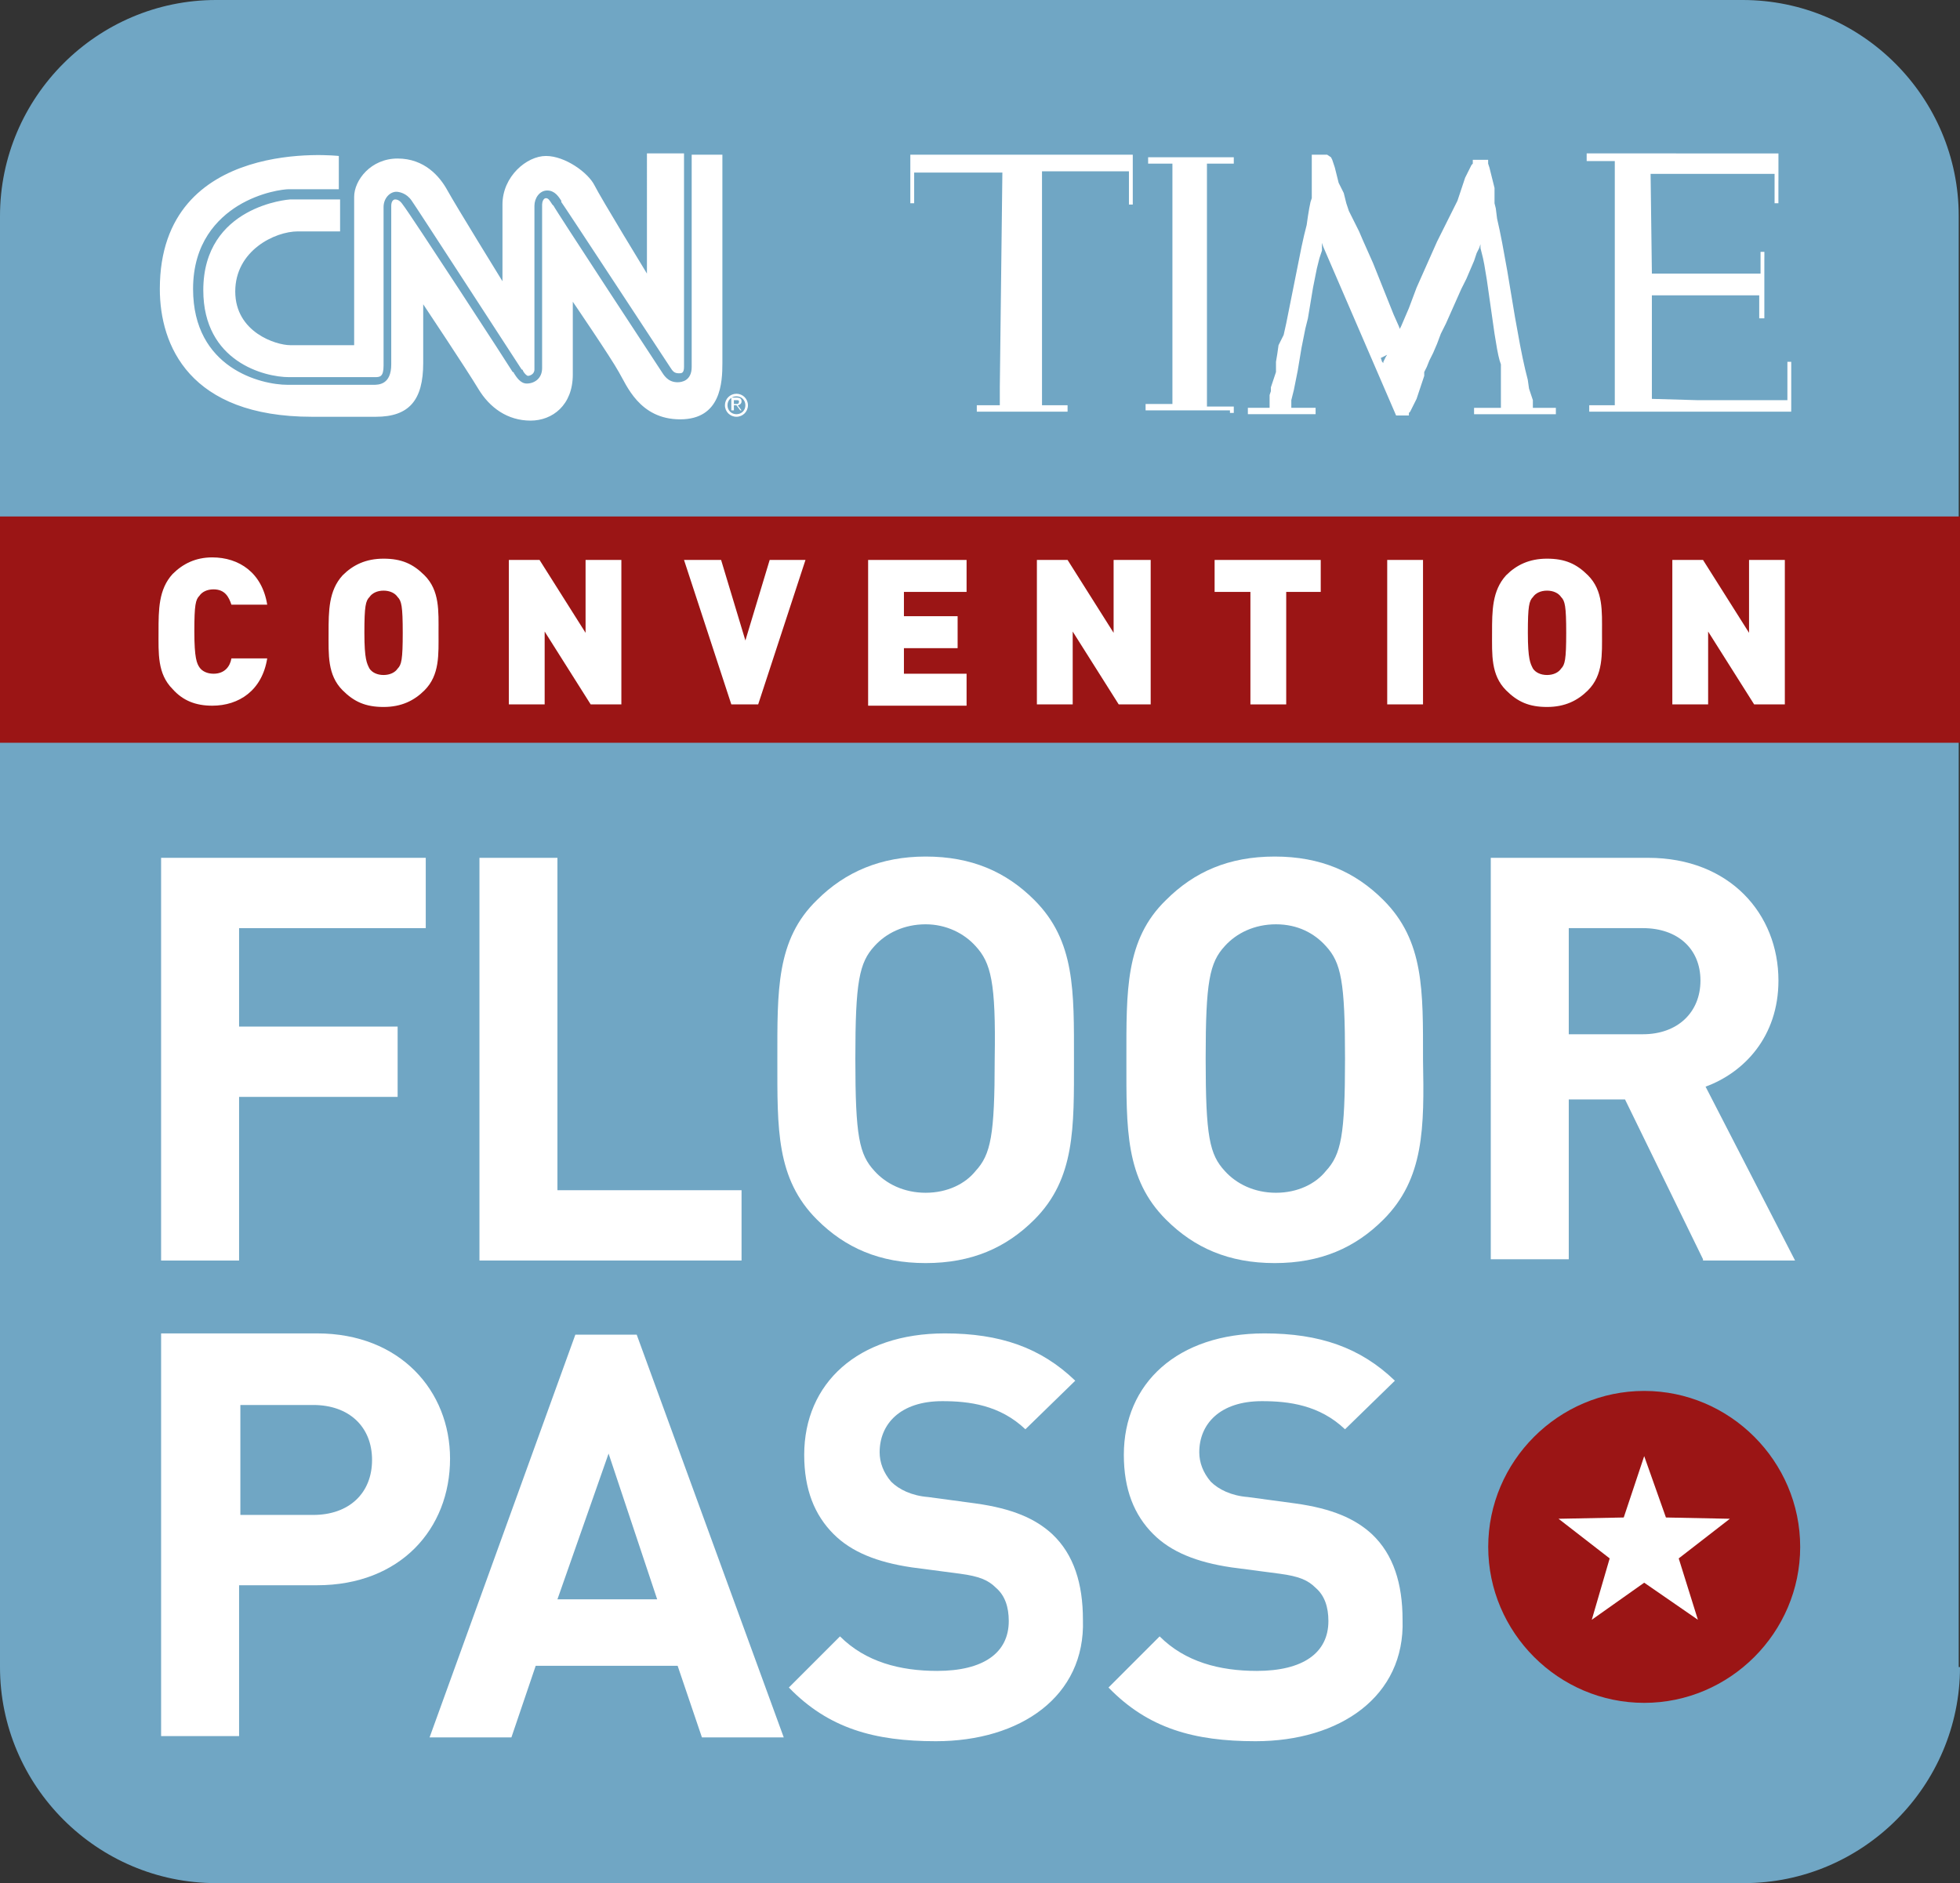
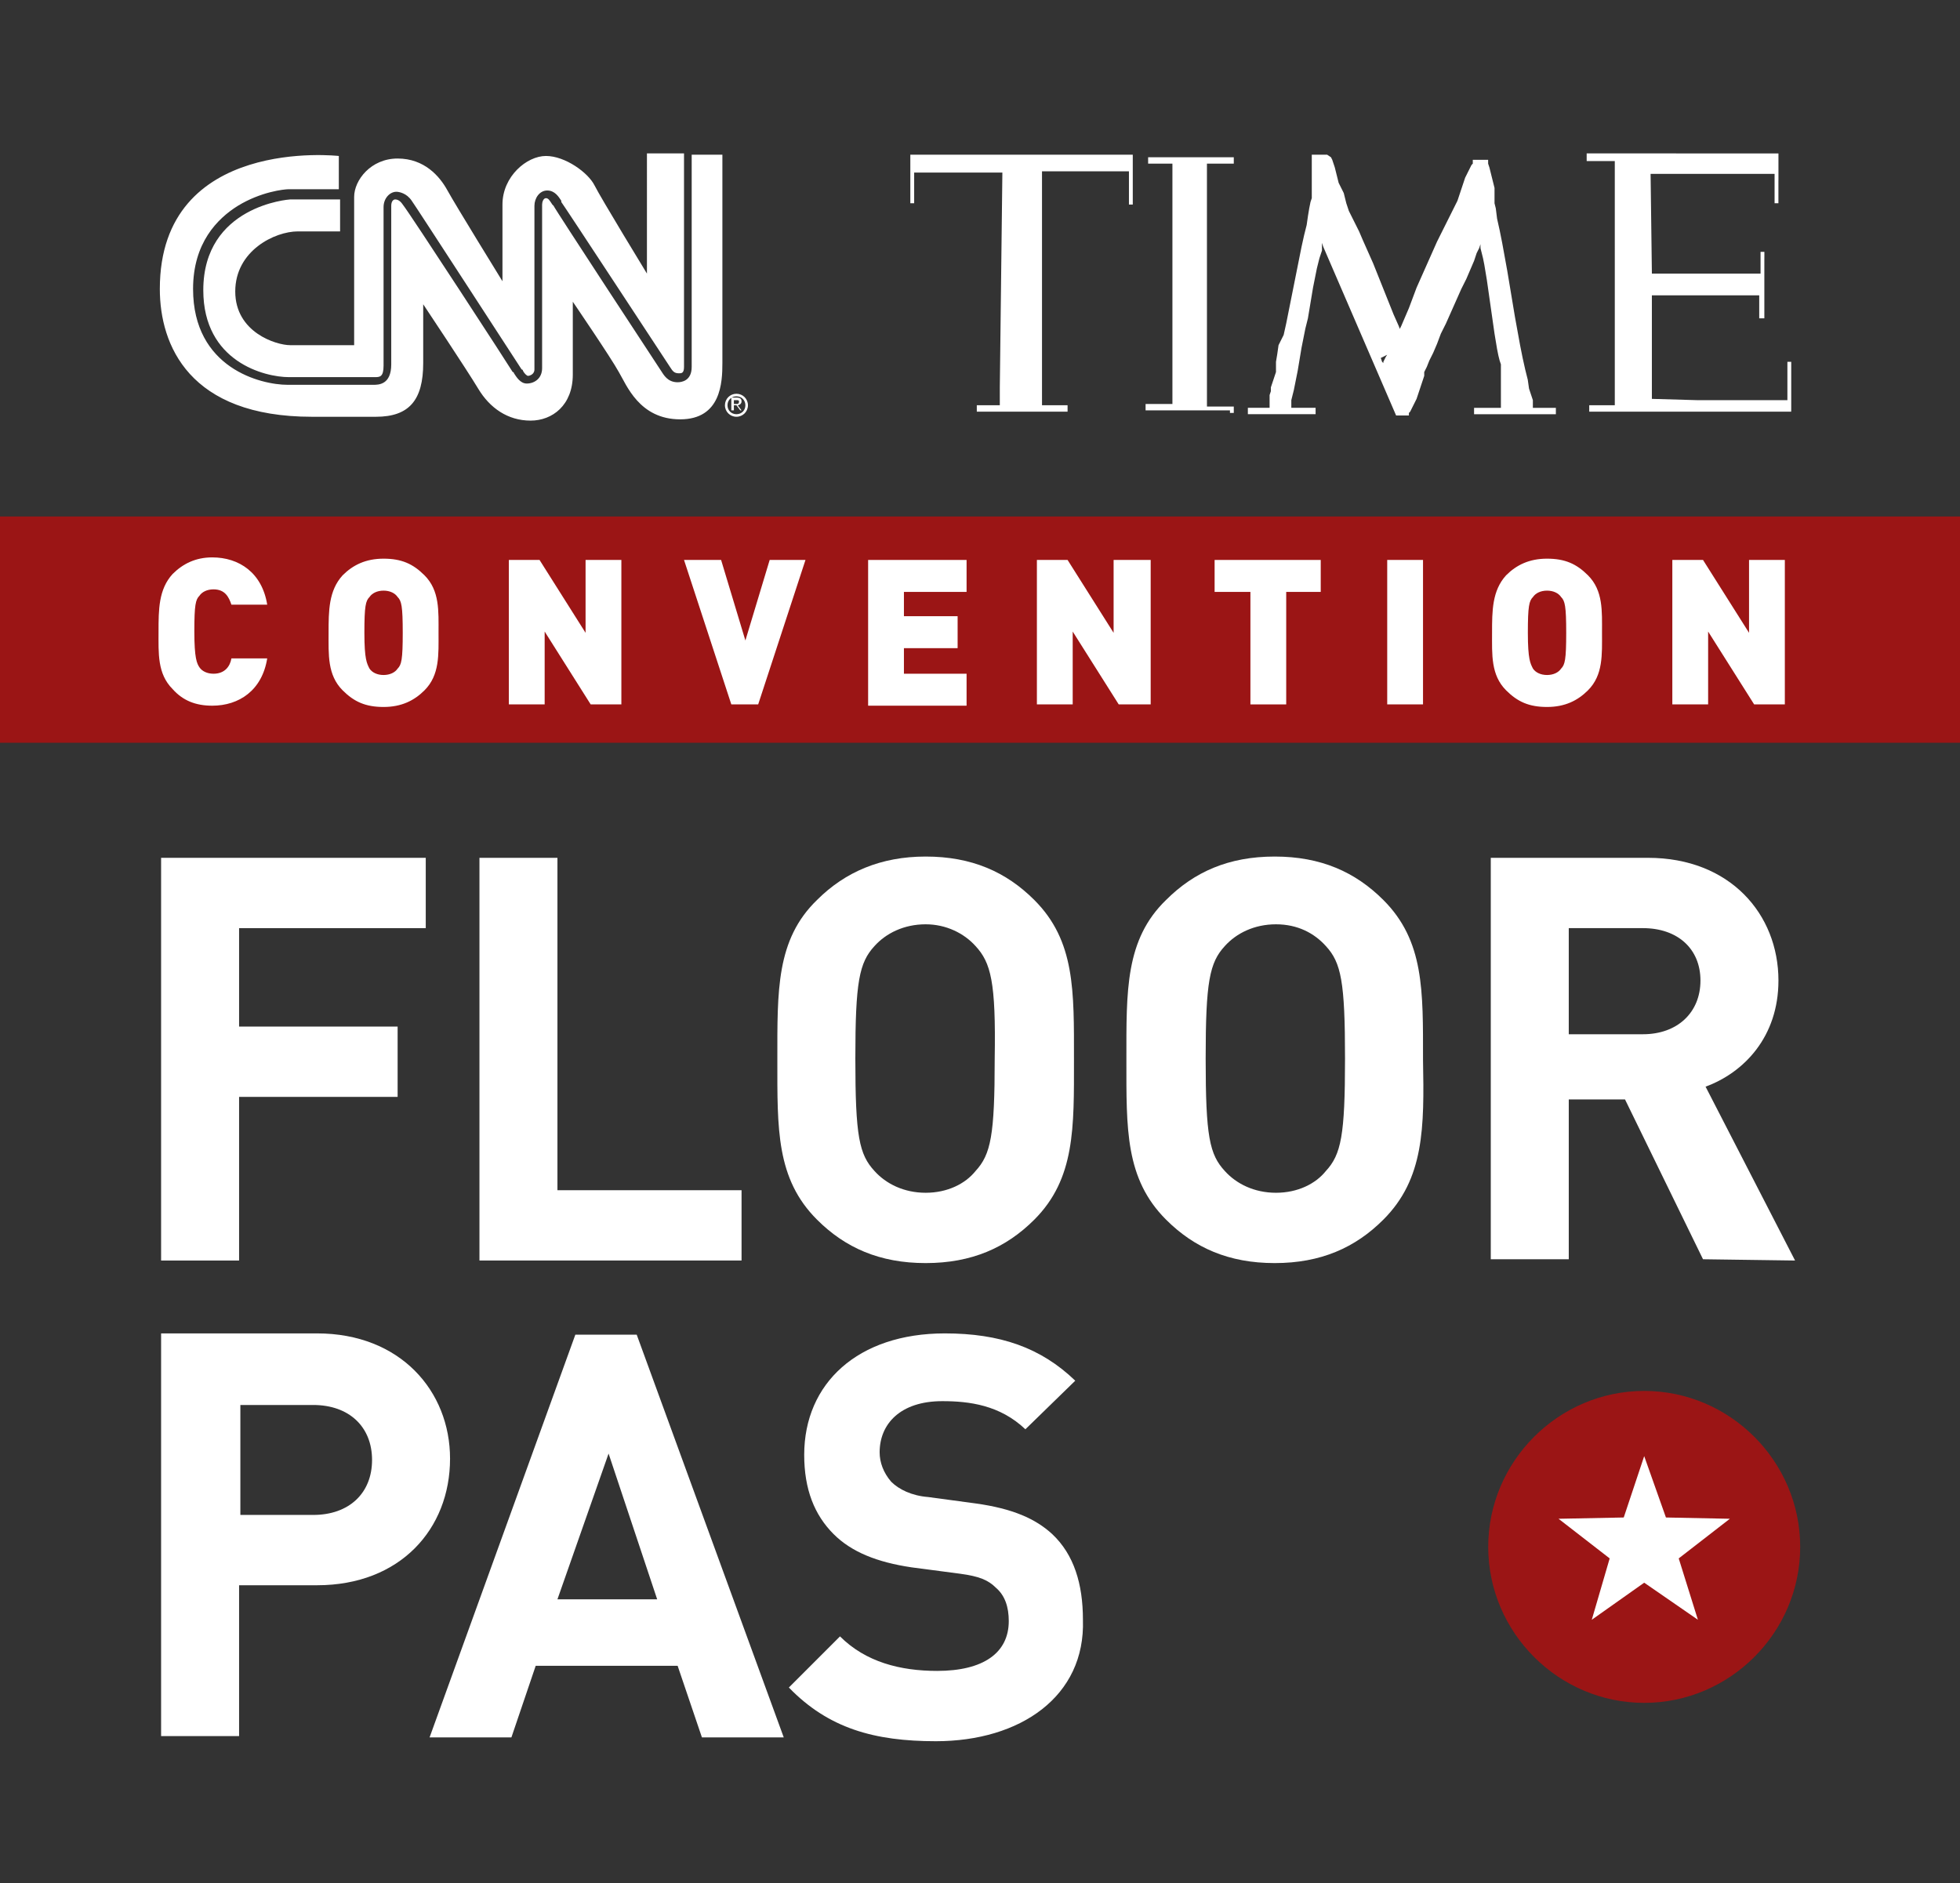
<svg xmlns="http://www.w3.org/2000/svg" version="1.1" id="Layer_1" x="0px" y="0px" viewBox="0 0 153.3 147.3" style="enable-background:new 0 0 153.3 147.3;" xml:space="preserve">
  <rect x="0" y="0" width="153.3" height="147.3" fill="#333333" stroke="none" />
  <style type="text/css">
	.st0{fill:#70A6C4;}
	.st1{fill:#FFFFFF;}
	.st2{fill:#9B1515;}
</style>
  <g>
    <g>
-       <path class="st0" d="M153.3,130.4c0,9.3-7.6,16.9-16.9,16.9H16.9c-9.3,0-16.9-7.6-16.9-16.9V16.9C0,7.6,7.6,0,16.9,0h119.4    c9.3,0,16.9,7.6,16.9,16.9V130.4z" />
      <g>
        <g>
          <g>
            <path class="st1" d="M18.7,72.6v7.7h12.4v5.5H18.7v12.8h-6.1V67.1h20.7v5.5H18.7z" />
            <path class="st1" d="M37.5,98.5V67.1h6.1v26H58v5.5H37.5z" />
            <path class="st1" d="M80.9,95.4c-2.2,2.2-4.9,3.4-8.5,3.4c-3.6,0-6.3-1.2-8.5-3.4c-3.2-3.2-3.1-7.1-3.1-12.5       c0-5.4-0.1-9.4,3.1-12.5c2.2-2.2,5-3.4,8.5-3.4c3.6,0,6.3,1.2,8.5,3.4c3.2,3.2,3.1,7.1,3.1,12.5C84,88.2,84.1,92.2,80.9,95.4z        M76.3,74c-0.9-1-2.3-1.7-3.9-1.7c-1.7,0-3.1,0.7-4,1.7c-1.2,1.3-1.5,2.8-1.5,8.8c0,6.1,0.3,7.5,1.5,8.8c0.9,1,2.3,1.7,4,1.7       c1.7,0,3.1-0.7,3.9-1.7c1.2-1.3,1.5-2.8,1.5-8.8C77.9,76.8,77.5,75.3,76.3,74z" />
            <path class="st1" d="M108.2,95.4c-2.2,2.2-4.9,3.4-8.5,3.4c-3.6,0-6.3-1.2-8.5-3.4c-3.2-3.2-3.1-7.1-3.1-12.5       c0-5.4-0.1-9.4,3.1-12.5c2.2-2.2,4.9-3.4,8.5-3.4c3.6,0,6.3,1.2,8.5,3.4c3.2,3.2,3.1,7.1,3.1,12.5       C111.4,88.2,111.4,92.2,108.2,95.4z M103.7,74c-0.9-1-2.2-1.7-3.9-1.7c-1.7,0-3.1,0.7-4,1.7c-1.2,1.3-1.5,2.8-1.5,8.8       c0,6.1,0.3,7.5,1.5,8.8c0.9,1,2.3,1.7,4,1.7c1.7,0,3.1-0.7,3.9-1.7c1.2-1.3,1.5-2.8,1.5-8.8C105.2,76.8,104.9,75.3,103.7,74z" />
-             <path class="st1" d="M133.2,98.5L127.1,86h-4.4v12.5h-6.1V67.1h12.3c6.4,0,10.2,4.4,10.2,9.6c0,4.4-2.7,7.2-5.7,8.3l7,13.6       H133.2z M128.5,72.6h-5.8v8.3h5.8c2.7,0,4.5-1.7,4.5-4.2S131.2,72.6,128.5,72.6z" />
+             <path class="st1" d="M133.2,98.5L127.1,86h-4.4v12.5h-6.1V67.1h12.3c6.4,0,10.2,4.4,10.2,9.6c0,4.4-2.7,7.2-5.7,8.3l7,13.6       z M128.5,72.6h-5.8v8.3h5.8c2.7,0,4.5-1.7,4.5-4.2S131.2,72.6,128.5,72.6z" />
            <path class="st1" d="M24.8,124h-6.1v11.8h-6.1v-31.5h12.2c6.5,0,10.4,4.5,10.4,9.8C35.2,119.6,31.3,124,24.8,124z M24.5,109.9       h-5.7v8.6h5.7c2.8,0,4.6-1.7,4.6-4.3S27.3,109.9,24.5,109.9z" />
            <path class="st1" d="M54.9,135.9l-1.9-5.6H41.9l-1.9,5.6h-6.4L45,104.4h4.8l11.5,31.5H54.9z M47.6,113.7l-4,11.4h7.8       L47.6,113.7z" />
            <path class="st1" d="M73.2,136.2c-4.8,0-8.4-1-11.5-4.2l4-4c2,2,4.7,2.7,7.6,2.7c3.6,0,5.6-1.4,5.6-3.9c0-1.1-0.3-2-1-2.6       c-0.6-0.6-1.3-0.9-2.8-1.1l-3.8-0.5c-2.7-0.4-4.7-1.2-6.1-2.6c-1.5-1.5-2.3-3.5-2.3-6.2c0-5.6,4.2-9.5,11-9.5       c4.3,0,7.5,1.1,10.2,3.7l-3.9,3.8c-2-1.9-4.4-2.2-6.5-2.2c-3.3,0-4.9,1.8-4.9,4c0,0.8,0.3,1.6,0.9,2.3c0.6,0.6,1.6,1.1,2.9,1.2       l3.7,0.5c2.9,0.4,4.7,1.2,6,2.4c1.7,1.6,2.4,3.9,2.4,6.7C84.9,132.7,79.8,136.2,73.2,136.2z" />
-             <path class="st1" d="M98.2,136.2c-4.8,0-8.4-1-11.5-4.2l4-4c2,2,4.7,2.7,7.6,2.7c3.6,0,5.6-1.4,5.6-3.9c0-1.1-0.3-2-1-2.6       c-0.6-0.6-1.3-0.9-2.8-1.1l-3.8-0.5c-2.7-0.4-4.7-1.2-6.1-2.6c-1.5-1.5-2.3-3.5-2.3-6.2c0-5.6,4.2-9.5,11-9.5       c4.3,0,7.5,1.1,10.2,3.7l-3.9,3.8c-2-1.9-4.4-2.2-6.5-2.2c-3.3,0-4.9,1.8-4.9,4c0,0.8,0.3,1.6,0.9,2.3c0.6,0.6,1.6,1.1,2.9,1.2       l3.7,0.5c2.9,0.4,4.7,1.2,6,2.4c1.7,1.6,2.4,3.9,2.4,6.7C109.9,132.7,104.8,136.2,98.2,136.2z" />
          </g>
          <g>
            <path class="st2" d="M140.8,121c0,6.7-5.5,12.2-12.2,12.2c-6.7,0-12.2-5.5-12.2-12.2c0-6.7,5.5-12.2,12.2-12.2       C135.3,108.8,140.8,114.3,140.8,121z" />
            <polygon class="st1" points="128.6,113.9 130.3,118.7 135.3,118.8 131.3,121.9 132.8,126.7 128.6,123.8 124.5,126.7        125.9,121.9 121.9,118.8 127,118.7      " />
          </g>
          <rect y="40.4" class="st2" width="153.3" height="17.7" />
          <g>
            <path class="st1" d="M16.6,55.2c-1.3,0-2.3-0.4-3.1-1.3c-1.2-1.2-1.1-2.8-1.1-4.5s0-3.3,1.1-4.5c0.8-0.8,1.8-1.3,3.1-1.3       c2.1,0,3.9,1.2,4.3,3.7h-2.8c-0.2-0.6-0.5-1.2-1.4-1.2c-0.5,0-0.9,0.2-1.1,0.5c-0.3,0.3-0.4,0.7-0.4,2.8c0,2.1,0.2,2.5,0.4,2.8       c0.2,0.3,0.6,0.5,1.1,0.5c0.9,0,1.3-0.6,1.4-1.2h2.8C20.5,54,18.7,55.2,16.6,55.2z" />
            <path class="st1" d="M33.2,54c-0.8,0.8-1.8,1.3-3.2,1.3c-1.4,0-2.3-0.4-3.2-1.3c-1.2-1.2-1.1-2.8-1.1-4.5s0-3.3,1.1-4.5       c0.8-0.8,1.8-1.3,3.2-1.3c1.4,0,2.3,0.4,3.2,1.3c1.2,1.2,1.1,2.8,1.1,4.5S34.4,52.8,33.2,54z M31.1,46.7       c-0.2-0.3-0.6-0.5-1.1-0.5c-0.5,0-0.9,0.2-1.1,0.5c-0.3,0.3-0.4,0.7-0.4,2.8c0,2.1,0.2,2.4,0.4,2.8c0.2,0.3,0.6,0.5,1.1,0.5       c0.5,0,0.9-0.2,1.1-0.5c0.3-0.3,0.4-0.7,0.4-2.8C31.5,47.4,31.4,47,31.1,46.7z" />
            <path class="st1" d="M46.2,55.1l-3.6-5.7v5.7h-2.8V43.8h2.4l3.6,5.7v-5.7h2.8v11.3H46.2z" />
            <path class="st1" d="M59.3,55.1h-2.1l-3.7-11.3h2.9l1.9,6.3l1.9-6.3H63L59.3,55.1z" />
            <path class="st1" d="M67.9,55.1V43.8h7.7v2.5h-4.9v1.9h4.2v2.5h-4.2v2h4.9v2.5H67.9z" />
            <path class="st1" d="M87.5,55.1l-3.6-5.7v5.7h-2.8V43.8h2.4l3.6,5.7v-5.7H90v11.3H87.5z" />
            <path class="st1" d="M100.6,46.3v8.8h-2.8v-8.8h-2.8v-2.5h8.3v2.5H100.6z" />
            <path class="st1" d="M108.5,55.1V43.8h2.8v11.3H108.5z" />
            <path class="st1" d="M124.2,54c-0.8,0.8-1.8,1.3-3.2,1.3c-1.4,0-2.3-0.4-3.2-1.3c-1.2-1.2-1.1-2.8-1.1-4.5s0-3.3,1.1-4.5       c0.8-0.8,1.8-1.3,3.2-1.3c1.4,0,2.3,0.4,3.2,1.3c1.2,1.2,1.1,2.8,1.1,4.5S125.4,52.8,124.2,54z M122.1,46.7       c-0.2-0.3-0.6-0.5-1.1-0.5c-0.5,0-0.9,0.2-1.1,0.5c-0.3,0.3-0.4,0.7-0.4,2.8c0,2.1,0.2,2.4,0.4,2.8c0.2,0.3,0.6,0.5,1.1,0.5       c0.5,0,0.9-0.2,1.1-0.5c0.3-0.3,0.4-0.7,0.4-2.8C122.5,47.4,122.4,47,122.1,46.7z" />
            <path class="st1" d="M137.2,55.1l-3.6-5.7v5.7h-2.8V43.8h2.4l3.6,5.7v-5.7h2.8v11.3H137.2z" />
          </g>
          <g>
            <path class="st1" d="M22.7,15.6h3.9v2.5c0,0-1.5,0-3.3,0c-1.8,0-4.9,1.5-4.9,4.7c0,3.2,3.2,4.2,4.3,4.2c1.1,0,5,0,5,0       s0-10.3,0-11.6s1.3-3,3.4-3c2.1,0,3.3,1.4,3.9,2.5c0.6,1.1,4.3,7.1,4.3,7.1s0-3.9,0-6c0-2.2,1.9-3.8,3.4-3.8       c1.5,0,3.3,1.3,3.8,2.3c0.5,1,4.1,6.9,4.1,6.9V12h2.9v16.7c0,0.5-0.2,0.5-0.4,0.5c-0.4,0-0.5-0.2-0.7-0.5l0,0       c-0.2-0.3-8.4-12.8-8.5-12.9l0-0.1c-0.2-0.3-0.5-0.8-1.1-0.8c-0.6,0-1,0.6-1,1.2v12.8c0,0.4-0.4,0.5-0.5,0.5       c-0.1,0-0.3-0.2-0.4-0.4c0,0,0-0.1-0.1-0.1c-0.2-0.3-8.5-13.1-8.6-13.2c-0.4-0.6-1-0.7-1.2-0.7c-0.5,0-1,0.5-1,1.2v12.4       c0,0.9-0.3,0.9-0.7,0.9h-6.7c-1.9,0-6.7-1.2-6.7-6.8C15.9,16.1,22.6,15.6,22.7,15.6z M54.1,12v16.7c0,1.1-0.8,1.2-1.1,1.2       c-0.8,0-1.1-0.6-1.3-0.9l0,0c-0.2-0.3-8.4-12.8-8.4-12.9l-0.1-0.1c-0.2-0.3-0.3-0.5-0.5-0.5c-0.2,0-0.3,0.3-0.3,0.5v12.8       c0,0.8-0.6,1.2-1.2,1.2c-0.5,0-0.8-0.5-1-0.8c0,0,0-0.1-0.1-0.1c-0.1-0.2-8.1-12.5-8.6-13.1c-0.2-0.3-0.4-0.4-0.6-0.4       c-0.1,0-0.3,0.1-0.3,0.5v12.4c0,1.6-1,1.6-1.4,1.6h-6.7c-2.1,0-7.4-1.3-7.4-7.5c0-3.6,1.9-5.5,3.5-6.5c1.8-1.1,3.6-1.3,4-1.3       h3.9v-2.6c0,0-14-1.6-14,10.4c0,4.4,2.3,10,11.9,10c2.1,0,2.4,0,5,0c2.6,0,3.7-1.3,3.7-4.2c0-2.9,0-4.6,0-4.6s3.4,5.1,4.3,6.6       c0.9,1.5,2.3,2.5,4.1,2.5c1.7,0,3.3-1.2,3.3-3.6c0-2.4,0-5.7,0-5.7s3,4.4,3.6,5.5c0.6,1,1.6,3.7,4.8,3.7c3.2,0,3.3-2.9,3.3-4.4       s0-16.3,0-16.3H54.1z M57.6,32.6c0.5,0,0.9-0.4,0.9-0.9c0-0.5-0.4-0.9-0.9-0.9c-0.5,0-0.9,0.4-0.9,0.9       C56.7,32.2,57.1,32.6,57.6,32.6z M56.9,31.7c0-0.4,0.3-0.7,0.7-0.7c0.4,0,0.7,0.3,0.7,0.7c0,0.4-0.3,0.7-0.7,0.7       C57.2,32.4,56.9,32.1,56.9,31.7z M57.4,31.7h0.2l0.3,0.4H58l-0.3-0.4c0.1,0,0.3-0.1,0.3-0.3c0-0.2-0.1-0.3-0.4-0.3h-0.4v1h0.2       V31.7z M57.4,31.6v-0.3h0.2c0.1,0,0.2,0,0.2,0.1c0,0.2-0.1,0.2-0.2,0.2H57.4z" />
            <path class="st1" d="M78.4,13.5l-2,0h-3.1h-0.1l-0.2,0h-0.3l-0.3,0l-0.3,0h-0.3l-0.2,0h-0.1l0,2.4l-0.3,0l0-2.7l0-1.1l0.2,0       l0.3,0l0.3,0l0.4,0l0.5,0l0.5,0l0.5,0h0.6l0.6,0l0.6,0l0.7,0l0.7,0h0.7l0.7,0h0.7h0.7h0.9h0.8l0.8,0h0.7l0.7,0l0.6,0l0.6,0       l0.6,0l0.5,0h0.5l0.4,0l0.4,0l0.4,0l0.3,0l0.3,0l0.2,0l0,1.2l0,2.7h-0.3l0-0.1l0-0.2l0-0.2l0-0.2l0-0.2l0-0.2l0-0.1v-0.1v-0.1       l0-0.1l0-0.2l0-0.2l0-0.2l0-0.2l0-0.2l0-0.1l-1.3,0h-4l-1.5,0l0,16.9v0.1v0.1l0,0.2V31l0,0.2l0,0.2l0,0.2v0.1l0.1,0l0.2,0       l0.3,0l0.3,0l0.3,0l0.3,0l0.2,0l0.2,0h0.1v0.5h-0.1l-0.1,0l-0.1,0h-0.1l-0.2,0l-0.2,0l-0.2,0l-0.2,0l-0.2,0l-0.2,0l-0.2,0       l-0.2,0l-0.2,0l-0.2,0l-0.2,0l-0.2,0l-0.2,0l-0.2,0l-0.2,0h-0.2h-0.2l-0.2,0l-0.2,0l-0.2,0l-0.2,0l-0.2,0l-0.2,0l-0.2,0l-0.2,0       l-0.2,0l-0.2,0l-0.2,0l-0.2,0l-0.2,0l-0.2,0h-0.2h0h-0.1l-0.1,0h-0.1l0-0.5h0h0l0,0h0.1l0.2,0l0.2,0l0.2,0l0.3,0l0.3,0l0.2,0       l0.2,0l0.1,0l0,0v-1.4L78.4,13.5L78.4,13.5z M103.8,12.1L103.8,12.1l-0.1,0h-0.1l-0.2,0h-0.2l-0.2,0h-0.2l-0.2,0l0,0.1l0,0.1       l0,0.1l0,0.1l0,0.2l0,0.2l0,0.2l0,0.2l0,0.2l0,0.2l0,0.3l0,0.3l0,0.3l0,0.3l0,0.3l0,0.3l-0.1,0.3l-0.1,0.5l-0.1,0.6l-0.1,0.7       l-0.2,0.8l-0.2,0.9l-0.2,1l-0.2,1l-0.2,1l-0.2,1l-0.2,1l-0.2,1l-0.2,0.9L100,27l-0.1,0.7l-0.1,0.6l0,0.2l0,0.2l0,0.2l0,0.2       l-0.1,0.3l-0.1,0.3l-0.1,0.3l-0.1,0.3l0,0.3l-0.1,0.3l0,0.2l0,0.2l0,0.2l0,0.2l0,0.1l0,0.1l-0.2,0l-0.2,0l-0.2,0l-0.2,0l-0.2,0       l-0.2,0l-0.2,0l-0.2,0h0l0,0l-0.1,0h0l0,0.5l0.1,0l0.1,0l0.2,0l0.2,0l0.2,0l0.3,0l0.3,0l0.3,0l0.3,0l0.3,0h0.2l0.1,0l0.3,0h0.3       l0.3,0l0.3,0l0.3,0l0.3,0l0.3,0l0.3,0l0,0h0.1l0.1,0l0.1,0l0-0.5h-0.1h-0.1h-0.1h-0.1h-0.1l-0.2,0l-0.2,0l-0.2,0l-0.2,0l-0.2,0       l-0.2,0l-0.2,0l0-0.1l0-0.2l0-0.3l0.1-0.4l0.1-0.4l0.1-0.5l0.1-0.5l0.1-0.5l0.1-0.6l0.1-0.6l0.1-0.6l0.1-0.5l0.1-0.5l0.1-0.5       l0.1-0.4l0.1-0.4l0.1-0.6l0.1-0.6l0.1-0.6l0.1-0.6l0.1-0.5l0.1-0.5l0.1-0.5l0.1-0.4l0.1-0.4l0.1-0.3l0.1-0.3l0-0.2l0-0.2l0-0.1       l0-0.1l0,0l0.1,0.3l5.7,13.2l1,0l0,0l0,0l0-0.1l0-0.1l0.1-0.1l0.1-0.2l0.1-0.2l0.1-0.2l0.1-0.2l0.1-0.2l0.1-0.3l0.1-0.3       l0.1-0.3l0.1-0.3l0.1-0.3l0.1-0.3l0,0l0-0.1l0-0.1l0-0.1l0.2-0.4l0.2-0.5l0.3-0.6l0.3-0.7l0.3-0.8l0.4-0.8l0.4-0.9l0.4-0.9       l0.4-0.9l0.4-0.8l0.3-0.7l0.3-0.7l0.2-0.6l0.2-0.4l0.1-0.3l0-0.1l0,0l0,0.1l0,0.1l0,0.2l0.1,0.4l0.1,0.4l0.1,0.5l0.1,0.6       l0.1,0.6l0.1,0.7l0.1,0.7l0.1,0.7l0.1,0.7l0.1,0.7l0.1,0.7l0.1,0.6l0.1,0.6l0.1,0.5l0.1,0.4l0.1,0.3l0,0.3l0,0.3l0,0.3l0,0.3       l0,0.2l0,0.2l0,0.2l0,0.2l0,0.2l0,0.2l0,0.2l0,0.2l0,0.2l0,0.2l0,0.1l0,0.1l-0.1,0l-0.2,0l-0.2,0l-0.3,0l-0.3,0l-0.3,0l-0.2,0       l-0.2,0h-0.1h-0.1l-0.1,0h0v0.5l0.1,0h0.1h0.1h0.1l0.3,0l0.3,0l0.3,0l0.3,0l0.3,0l0.3,0l0.3,0l0.3,0h0.2l0.2,0l0.2,0l0.2,0       l0.2,0h0.2l0.2,0l0.3,0l0.2,0l0.2,0l0.2,0l0.2,0l0.2,0l0.2,0l0.2,0h0.2h0.1l0.1,0l0.1,0h0l0-0.5h-0.1l-0.1,0l-0.1,0l-0.1,0       l-0.2,0l-0.2,0l-0.2,0l-0.2,0l-0.2,0l-0.2,0l-0.1,0l-0.1,0l0,0l0-0.1l0-0.1l0-0.2l0-0.2l-0.1-0.3l-0.1-0.3l-0.1-0.3l-0.1-0.7       l-0.2-0.8l-0.2-0.9l-0.2-1l-0.2-1.1l-0.2-1.1l-0.2-1.2l-0.2-1.2l-0.2-1.2l-0.2-1.1l-0.2-1.1l-0.2-1l-0.2-0.9l-0.1-0.8l-0.1-0.4       l0-0.3l0-0.3l0-0.2l0-0.4l-0.1-0.4l-0.1-0.4l-0.1-0.4l-0.1-0.4l-0.1-0.3l0-0.2l0-0.1h-1.2l0,0l0,0.1l0,0.1l0,0.1l-0.1,0.1       l-0.1,0.2l-0.1,0.2l-0.1,0.2l-0.1,0.2l-0.1,0.2l-0.1,0.3l-0.1,0.3l-0.1,0.3l-0.1,0.3l-0.1,0.3l-0.1,0.3l-0.1,0.2l-0.1,0.2       l-0.1,0.2l-0.1,0.2l-0.1,0.2l-0.1,0.2l-0.1,0.2l-0.1,0.2l-0.1,0.2l-0.1,0.2l-0.1,0.2l-0.1,0.2l-0.1,0.2l-0.1,0.2l-0.1,0.2       l-0.1,0.2l-0.4,0.9l-0.4,0.9l-0.4,0.9l-0.4,0.9l-0.3,0.8l-0.3,0.8l-0.3,0.7l-0.3,0.7l-0.3,0.6l-0.3,0.6l-0.2,0.5l-0.2,0.4       l-0.2,0.3l-0.1,0.2l-0.1,0.2l0,0.1l-0.1-0.1l-0.1-0.3L110,27l-0.3-0.7l-0.3-0.8l-0.4-0.9l-0.4-1l-0.4-1l-0.4-1l-0.4-1l-0.4-0.9       l-0.4-0.9l-0.3-0.7l-0.3-0.6l-0.2-0.4l-0.1-0.2l-0.1-0.2l-0.1-0.2l-0.1-0.3l-0.1-0.3l-0.1-0.4l-0.1-0.4l-0.2-0.4l-0.2-0.4       l-0.1-0.4l-0.1-0.4l-0.1-0.4l-0.1-0.3l-0.1-0.3l-0.1-0.2L103.8,12.1L103.8,12.1L103.8,12.1z M96.2,32.3L96.2,32.3l0.1,0l0.1,0       h0.1v-0.5h-0.1l-0.1,0h-0.1l-0.2,0l-0.2,0l-0.2,0l-0.2,0l-0.2,0l-0.1,0l-0.1,0l-0.1,0l-0.1,0l-0.1,0l-0.1,0l-0.1,0l-0.1,0l0,0       v0v-0.1l0-0.1v-0.2v-0.1v-0.1v-0.1v-0.1v-0.1v-0.1v-0.1v-0.2l0-0.6v-0.8v-0.9v-1v-1.1v-1.1v-1.2v-1.2v-1.2v-1.2V19l0-1.1v-1       v-0.9V15v-0.7v-0.2v-0.2v-0.2v-0.2v-0.2V13v-0.1v-0.1l0.1,0l0.2,0l0.2,0l0.2,0l0.2,0l0.2,0l0.2,0l0.1,0l0.1,0l0.2,0l0.2,0       l0.2,0l0-0.5h-0.2l-0.2,0l-0.2,0l-0.2,0l-0.2,0l-0.2,0l-0.2,0l-0.2,0l-0.2,0l-0.2,0l-0.2,0l-0.2,0l-0.2,0h-0.2l-0.2,0H93h-0.2       l-0.2,0h-0.2l-0.2,0l-0.2,0l-0.2,0l-0.2,0l-0.2,0l-0.2,0l-0.2,0l-0.2,0l-0.2,0l-0.2,0l-0.2,0l-0.2,0h-0.2l0,0.5l0.1,0l0.1,0       l0.2,0l0.2,0l0.2,0l0.2,0l0.2,0l0.1,0l0.1,0l0.2,0l0.2,0l0.1,0v0.1V13v0.2v0.2l0,0.3V14v0.2v0.2l0,0.8l0,0.9v1l0,1v1.1v1.1v1.1       v1.2v1.1v1.1l0,1.1v1l0,0.9v0.9v0.8v0.6v0.3l0,0.3V31v0.2v0.2v0.1v0.1v0l-0.1,0l-0.1,0l-0.1,0l-0.1,0l-0.1,0l-0.1,0l-0.1,0       l-0.1,0l-0.1,0l-0.2,0l-0.2,0l-0.2,0l-0.2,0l-0.2,0l-0.1,0l-0.1,0v0.5h0.1l0.1,0l0.1,0h0.1h0.2l0.2,0l0.2,0l0.2,0l0.2,0l0.2,0       l0.2,0l0.2,0l0.2,0l0.2,0l0.2,0l0.2,0l0.2,0l0.2,0l0.2,0h0.2h0.2l0.2,0l0.2,0l0.2,0l0.2,0l0.2,0l0.2,0l0.2,0l0.2,0l0.2,0l0.2,0       l0.2,0l0.2,0l0.2,0l0.2,0H96.2L96.2,32.3z M129.1,13.6L129.1,13.6l0.1,0l0.1,0l0.1,0l0.2,0l0.2,0l0.1,0h0.1h0.2h0.2h0.2h0.2       l0.2,0h0.2h0.2h0.2h0.2h0.2h0.2l0.2,0h0.3h0.2h0.3h0.3h0.4l0.4,0h0.4h0.3h0.3h0.3l0.3,0h0.3h0.3h0.2l0.2,0h0.2h0.1h0.1l0.1,0h0       l0.1,0l0.2,0l0.2,0l0.1,0l0,0l0.1,0l0.1,0l0.1,0h0.2l0.1,0l0.1,0l0.1,0v0l0,0l0,0l0,0l0,0.3l0,0.3l0,0.3l0,0.3l0,0.3l0,0.3       l0,0.2l0,0.2l0,0.1h0.3v-0.1v-0.1v-0.1l0-0.2v-0.2l0-0.2l0-0.2v-0.2l0-0.2l0-0.2V14v-0.2l0-0.2v-0.2v-0.2l0-0.2v-0.1v-0.1v-0.1       v-0.1l0-0.1v-0.1v-0.1v-0.1v-0.1v-0.1h0h-0.1h-0.1h-0.1h-0.1h-0.2l-0.2,0h-0.2h-0.2l-0.3,0h-0.3l-0.3,0h-0.3l-0.3,0h-0.3       l-0.4,0h-0.4l-0.4,0h-0.4l-0.4,0h-0.2l-0.2,0h-0.2h-0.2l-0.2,0h-0.2h-0.2l-0.2,0h-0.2h-0.2l-0.2,0h-0.2h-0.2h-0.2H131h-0.3       l-0.2,0l-0.2,0h-0.2l-0.2,0h-0.2l-0.2,0h-0.2l-0.2,0l-0.2,0l-0.2,0h-0.2l-0.2,0l-0.2,0H128h-0.2h-0.2l-0.5,0l-0.5,0l-0.4,0       l-0.4,0l-0.4,0l-0.3,0l-0.3,0l-0.2,0l-0.2,0h-0.1l-0.1,0l-0.1,0v0.1v0.2v0.2v0.1l0,0l0.1,0l0.1,0h0.1l0.1,0l0.2,0l0.2,0l0.2,0       l0.2,0l0.2,0l0.2,0l0.1,0l0.1,0l0.1,0l0.1,0l0.2,0v0.1l0,0.2v0.2l0,0.3l0,0.3v0.3l0,0.3v0.3v0.3v0.6v0.8v1v1.2V20v1.4v1.4v1.4       v1.4v1.3V28v1v0.7v0.5v0.2v0.1l0,0.1l0,0.2l0,0.2l0,0.2l0,0.2l0,0.2v0.1l-0.2,0l-0.2,0l-0.3,0l-0.3,0l-0.3,0l-0.2,0l-0.2,0       l-0.2,0h-0.1v0.5h0.1l0.1,0l0.1,0h0.1h0.1l0.1,0l0.1,0l0.2,0l0.2,0l0.2,0l0.2,0l0.2,0l0.2,0l0.2,0l0.3,0h0.3l0.3,0l0.3,0h0.3       l0.3,0l0.2,0h0.2h0.2l0.2,0h0.2l0.2,0l0.2,0h0.2l0.2,0l0.2,0l0.2,0h0.2l0.2,0l0.2,0h0.2l0.2,0h0.3l0.3,0h0.3l0.3,0h0.3l0.3,0       h0.3h0.3l0.3,0h0.3h0.2l0.3,0h0.2l0.2,0h0.2l0.2,0l0.4,0l0.4,0l0.4,0l0.4,0l0.3,0h0.3h0.3h0.3h0.3l0.3,0h0.2h0.2h0.2h0.2h0.1       h0.1v0l0-0.1V32l0-0.2l0-0.3l0-0.3l0-0.3l0-0.4l0-0.4l0-0.4l0-0.3l0-0.3l0-0.3v-0.2v-0.2v-0.1l-0.3,0l0,0.2l0,0.2l0,0.3l0,0.3       l0,0.3l0,0.2l0,0.2l0,0.1l0,0.2l0,0.2l0,0.2l0,0.2l0,0.1l0,0.1l0,0.1l0,0.1h0l-0.1,0l-0.1,0H139h-0.2l-0.2,0l-0.2,0l-0.2,0       l-0.2,0l-0.2,0l-0.1,0l-0.1,0l-4.9,0l-3.5-0.1l0-0.9l0-7.2l0.2,0l0.3,0l0.3,0l0.3,0l0.3,0l0.3,0h0.3l0.2,0h0.2h0.3l0.3,0l0.3,0       l0.3,0l0.3,0h0.3l0.3,0l0.3,0h0.3h0.3h0.3h0.3h0.2l0.2,0h0.2h0.2h0.2l0.2,0h0.1h0.1h0.1l0.1,0h0h0.1h0.1l0.1,0l0.1,0h0.1l0.1,0       l0.1,0l0.1,0v0.1l0,0.1l0,0l0,0l0,0.2l0,0.2l0,0.2l0,0.2l0,0.2l0,0.2l0,0.2l0,0.2l0,0l0,0v0l0,0h0.4v0l0-0.1v-0.1v-0.1l0-0.2       l0-0.2l0-0.2l0-0.3l0-0.3l0-0.3l0-0.3v-0.4v-0.3l0-0.3l0-0.3l0-0.3l0-0.3l0-0.3l0-0.2V20v-0.1l0-0.1l0-0.1v0l-0.3,0l0,0.1       l0,0.1l0,0.1l0,0l0,0.1l0,0.1l0,0.2l0,0.2l0,0.2l0,0.2l0,0.2l0,0.2l0,0l0,0l0,0v0l-0.1,0l-0.1,0l-0.2,0l-0.2,0l-0.2,0l-0.2,0       l-0.1,0h-0.1l-0.1,0l-0.2,0l-0.2,0l-0.3,0l-0.3,0l-0.2,0h-0.2l-0.1,0l-5.7,0L129.1,13.6L129.1,13.6z" />
          </g>
        </g>
      </g>
    </g>
  </g>
</svg>